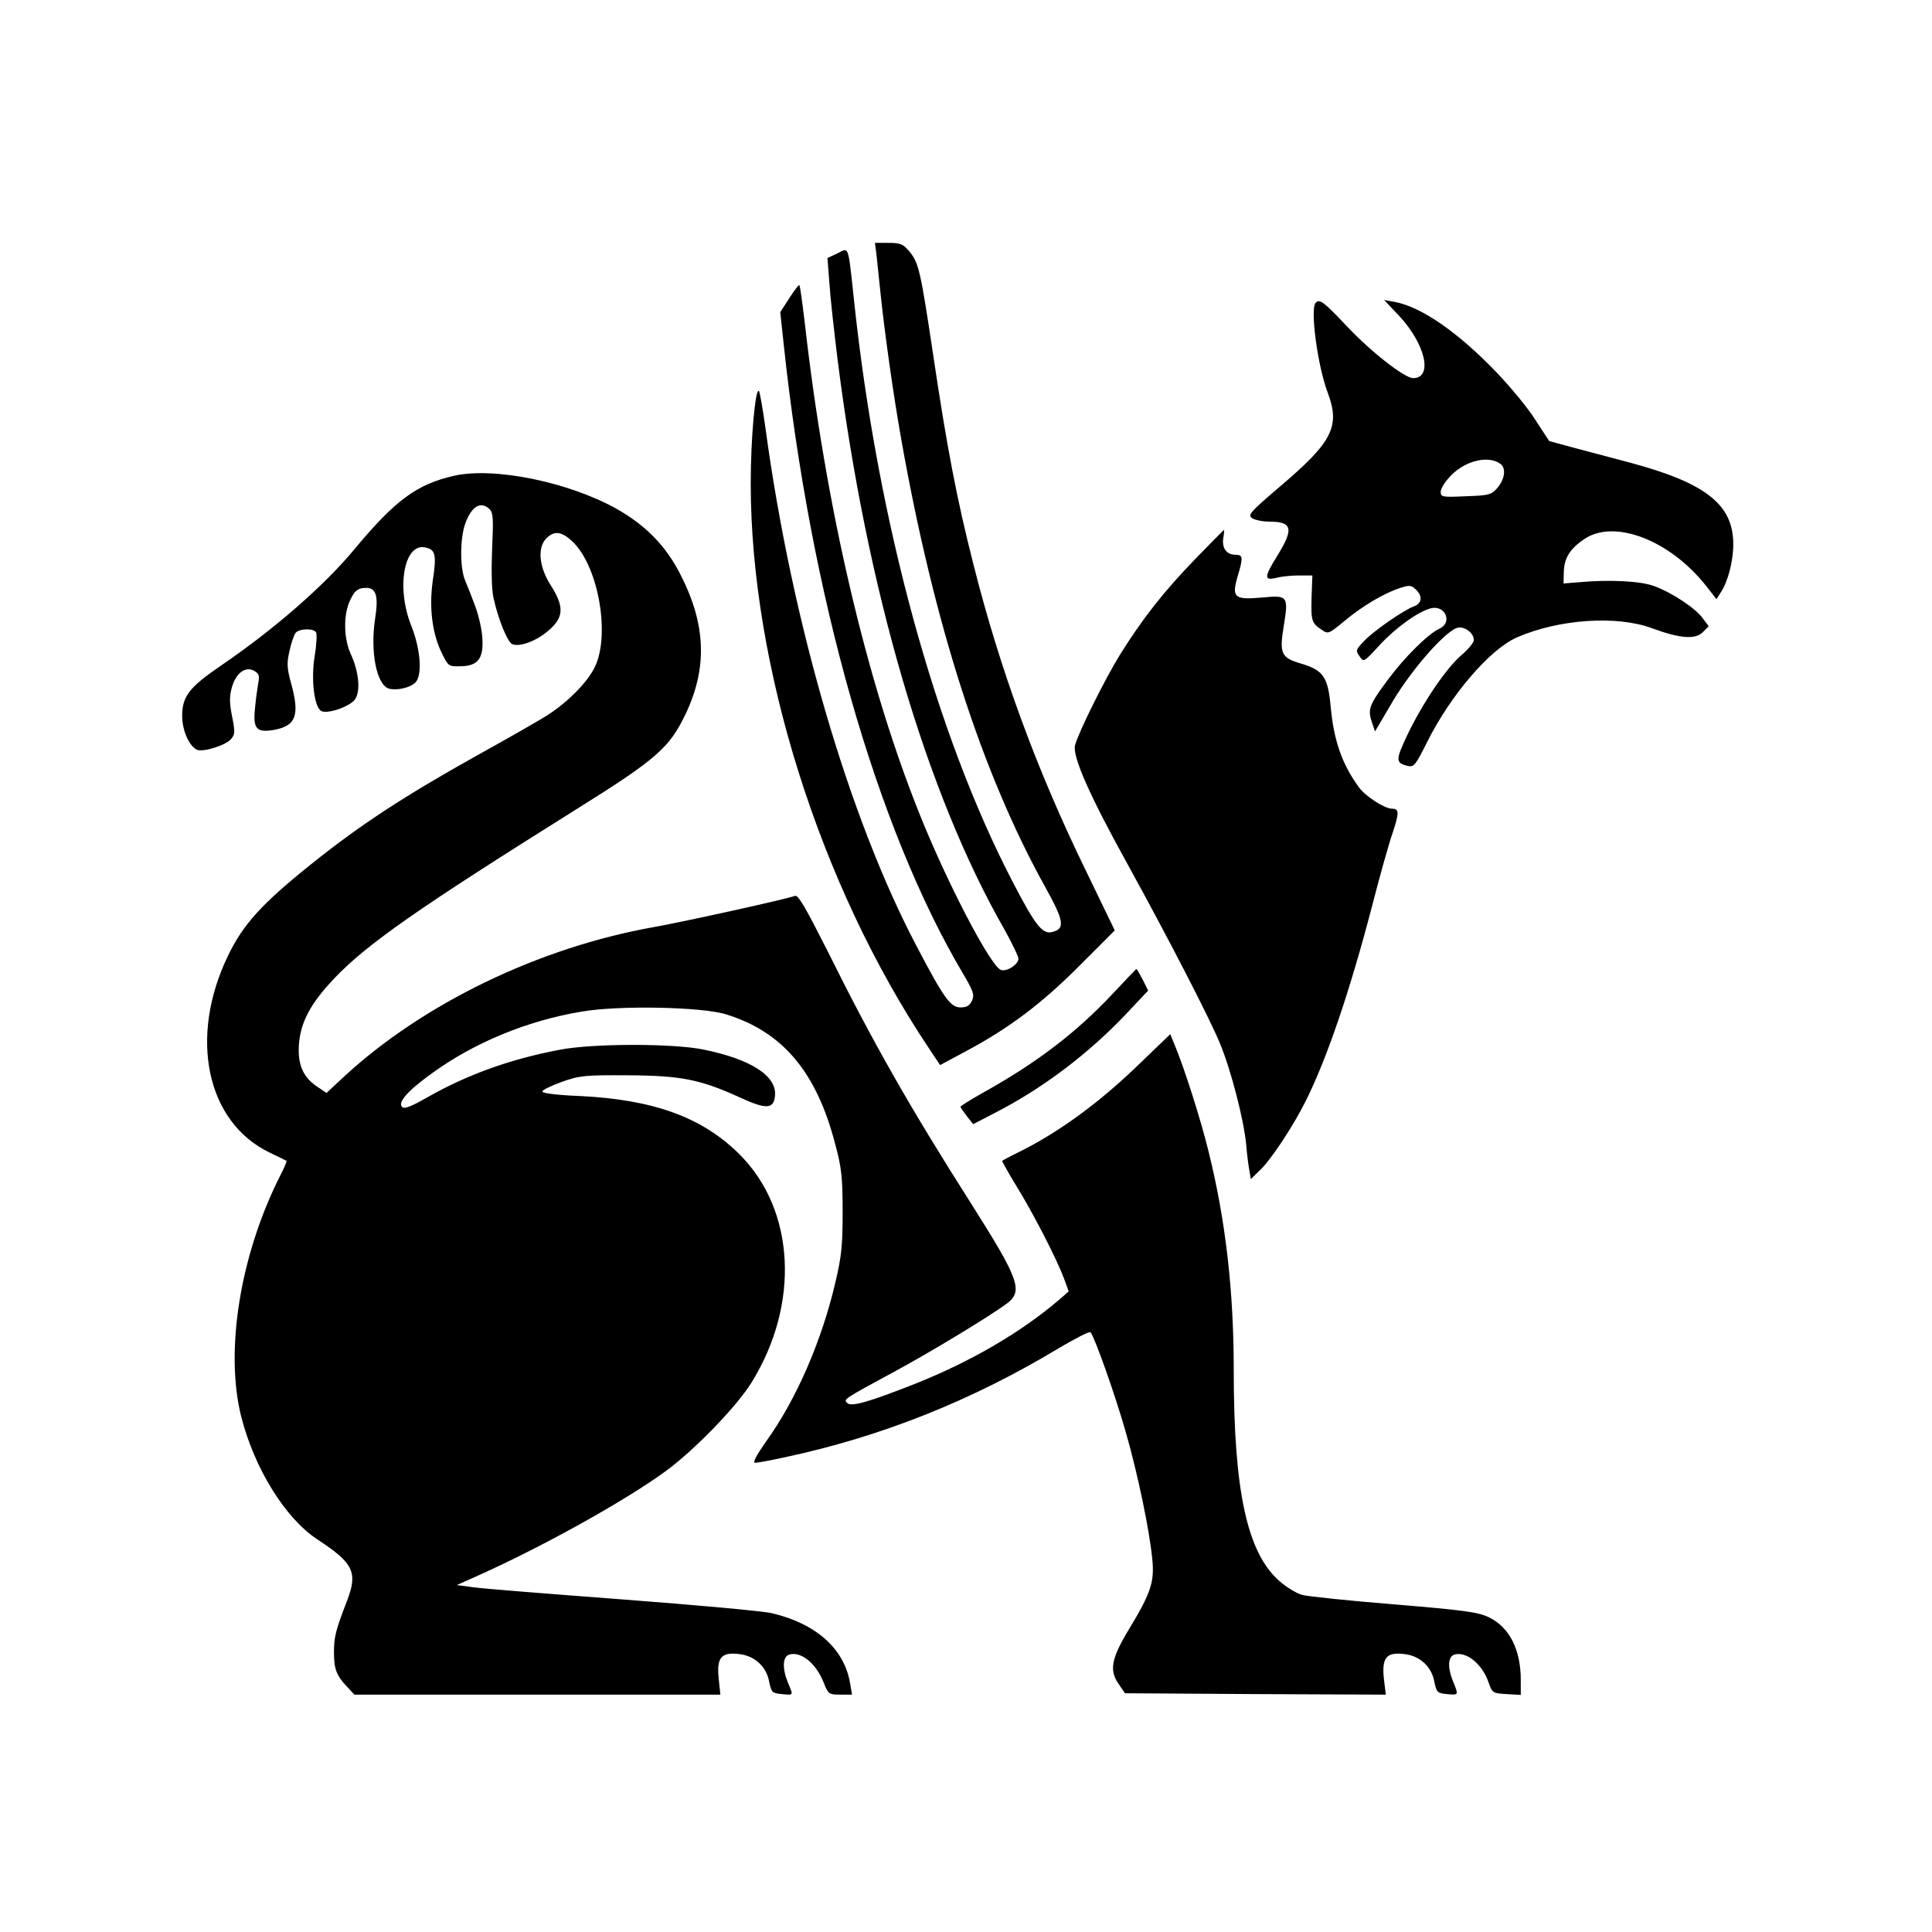
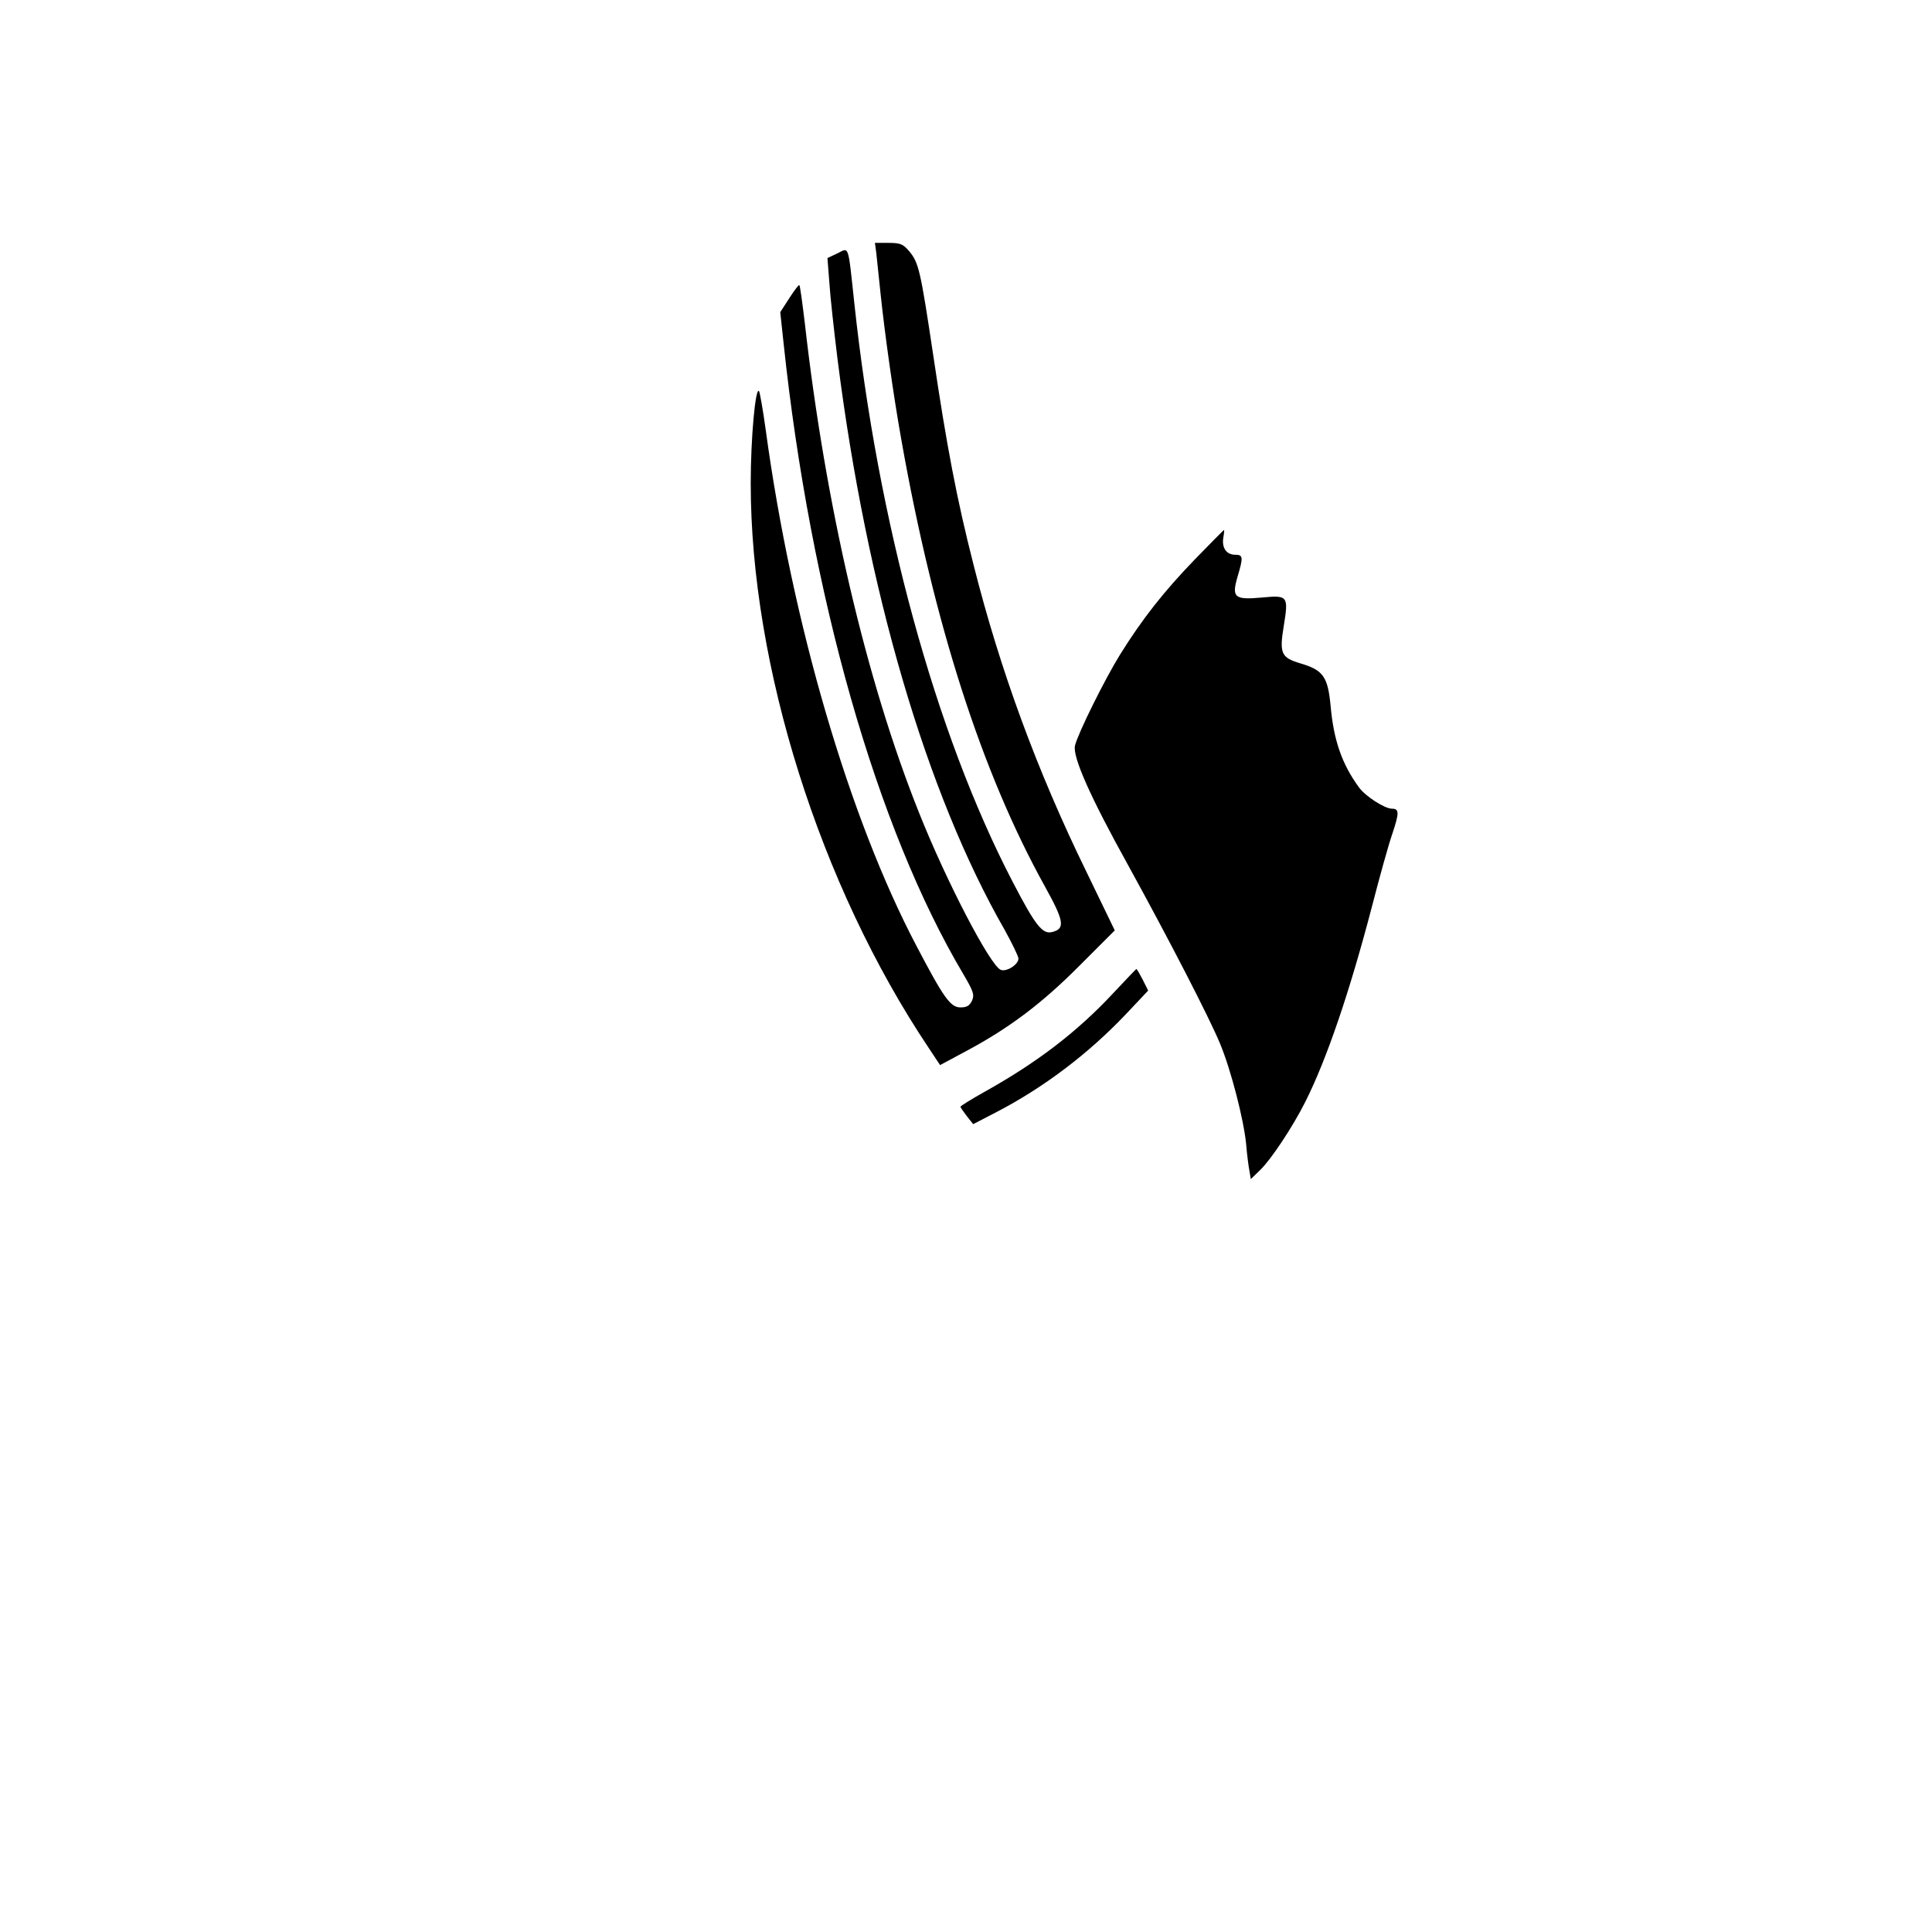
<svg xmlns="http://www.w3.org/2000/svg" version="1.0" width="700pt" height="700pt" viewBox="0 0 700 700" preserveAspectRatio="xMidYMid meet">
  <g transform="translate(0,700) scale(0.1,-0.1)" fill="#000000" stroke="none">
    <path d="M3175 6083 c2 -21 9 -85 15 -143 15 -144 46 -367 76 -535 118 -665 291 -1204 520 -1617 70 -126 74 -153 26 -165 -35 -9 -61 24 -144 184 -279 537 -488 1303 -573 2098 -23 214 -18 198 -61 177 l-36 -17 7 -90 c3 -49 17 -175 30 -280 105 -830 321 -1569 605 -2064 27 -49 50 -96 50 -104 0 -22 -43 -49 -64 -41 -38 15 -197 320 -296 569 -192 480 -339 1112 -414 1774 -9 74 -17 136 -20 138 -2 2 -18 -19 -36 -47 l-33 -51 12 -112 c97 -914 337 -1757 651 -2286 37 -63 41 -75 32 -96 -9 -19 -19 -25 -42 -25 -36 0 -60 33 -158 220 -245 464 -453 1175 -548 1875 -10 72 -21 134 -24 138 -13 16 -30 -171 -30 -334 0 -661 250 -1456 645 -2046 l41 -62 97 52 c153 82 272 171 409 309 l127 127 -103 213 c-179 366 -313 732 -409 1113 -60 235 -97 429 -146 760 -46 306 -52 333 -87 375 -22 26 -32 30 -75 30 l-49 0 5 -37z" />
-     <path d="M4767 5903 c-21 -21 7 -230 44 -327 45 -120 17 -177 -169 -335 -111 -95 -122 -106 -106 -118 10 -7 39 -13 64 -13 82 0 88 -26 30 -120 -50 -81 -51 -94 -7 -84 17 5 55 9 82 9 l50 0 -3 -80 c-2 -85 0 -92 37 -117 23 -16 25 -15 81 31 65 55 147 103 204 121 34 11 40 10 58 -8 23 -23 19 -49 -9 -59 -35 -12 -149 -91 -180 -125 -31 -32 -32 -35 -17 -56 15 -22 15 -22 72 40 59 64 140 122 186 134 53 13 80 -52 31 -74 -41 -19 -124 -101 -186 -184 -68 -92 -74 -107 -59 -153 l12 -35 66 112 c69 115 186 248 231 263 26 8 61 -18 61 -44 0 -9 -20 -33 -44 -54 -54 -45 -140 -171 -197 -290 -43 -91 -43 -101 1 -112 23 -5 28 1 71 87 85 170 228 337 326 379 152 66 361 80 488 33 100 -37 157 -42 184 -15 l22 22 -21 28 c-25 36 -109 92 -175 117 -50 19 -164 25 -280 14 l-50 -4 1 41 c1 51 22 85 76 121 109 72 309 -6 439 -170 l38 -49 16 25 c26 39 45 114 45 174 0 144 -99 222 -375 296 -71 19 -167 44 -211 56 l-81 22 -49 75 c-26 42 -90 120 -142 174 -139 145 -272 237 -368 255 l-39 7 53 -56 c97 -103 125 -227 52 -227 -31 0 -155 97 -241 189 -83 88 -98 99 -112 84z m671 -585 c19 -16 14 -54 -12 -85 -23 -26 -30 -28 -115 -31 -87 -4 -91 -3 -91 17 0 12 18 39 39 60 54 54 137 72 179 39z" />
-     <path d="M1644 5276 c-134 -31 -212 -88 -359 -265 -111 -134 -294 -293 -485 -423 -114 -78 -140 -111 -140 -182 0 -53 26 -111 55 -123 23 -8 101 16 121 38 16 18 16 26 5 83 -10 48 -10 73 -1 105 14 51 48 78 80 61 18 -10 21 -18 16 -43 -3 -18 -9 -59 -12 -92 -8 -75 5 -90 66 -80 82 14 97 52 65 168 -16 58 -16 75 -6 119 6 28 16 57 22 65 14 16 65 17 74 2 4 -6 2 -45 -5 -87 -14 -86 -1 -189 26 -199 26 -10 105 19 121 44 20 30 13 100 -16 163 -25 54 -27 136 -6 187 18 42 30 53 62 53 36 0 45 -30 32 -112 -18 -119 5 -239 50 -253 28 -8 77 3 96 22 26 26 19 121 -15 206 -56 141 -25 303 53 283 35 -8 39 -27 25 -120 -14 -98 -2 -193 34 -265 22 -45 24 -46 67 -45 65 1 85 30 78 110 -3 34 -16 85 -28 115 -11 30 -27 70 -35 89 -18 47 -17 148 1 201 23 65 57 85 89 54 13 -13 14 -36 9 -143 -3 -78 -2 -147 5 -178 17 -78 51 -161 68 -168 28 -11 89 12 132 50 55 47 57 86 7 164 -42 66 -49 136 -15 170 30 30 59 24 101 -19 89 -94 129 -332 75 -446 -25 -53 -92 -123 -166 -172 -25 -17 -144 -85 -265 -152 -258 -144 -421 -250 -600 -394 -178 -143 -244 -216 -299 -330 -143 -296 -78 -603 151 -713 32 -15 59 -29 61 -30 2 -1 -8 -25 -23 -54 -145 -287 -201 -634 -141 -873 48 -188 159 -367 275 -444 133 -87 148 -120 108 -224 -41 -106 -47 -130 -47 -186 0 -60 9 -84 48 -125 l26 -28 663 0 663 0 -6 58 c-8 76 9 97 74 89 56 -6 99 -45 109 -101 8 -38 11 -41 46 -44 43 -4 42 -6 22 41 -21 51 -20 94 4 102 43 13 98 -31 126 -103 16 -40 19 -42 60 -42 l42 0 -8 47 c-23 122 -125 211 -282 248 -34 8 -278 30 -542 50 -264 20 -507 39 -540 44 l-60 8 65 29 c239 106 547 277 695 386 104 77 254 232 308 319 176 284 158 625 -43 826 -135 135 -312 199 -580 212 -79 3 -135 10 -135 16 0 6 32 21 70 35 65 23 83 25 240 24 192 -1 262 -15 403 -79 99 -46 126 -44 130 6 6 71 -87 131 -258 166 -109 23 -406 23 -525 -1 -178 -34 -333 -90 -477 -172 -58 -33 -83 -43 -91 -35 -17 17 20 59 109 123 153 111 347 191 543 223 133 23 435 17 521 -10 205 -63 328 -208 396 -470 23 -85 27 -121 27 -245 0 -122 -4 -162 -26 -255 -50 -215 -143 -428 -253 -580 -34 -49 -48 -75 -38 -75 8 0 58 9 112 21 346 74 674 205 986 393 61 36 113 63 117 59 15 -17 89 -226 127 -359 44 -152 87 -359 97 -464 8 -81 -5 -121 -81 -247 -67 -110 -76 -153 -42 -203 l24 -35 472 -3 473 -2 -7 58 c-8 76 9 97 74 89 56 -6 99 -45 109 -101 8 -38 11 -41 46 -44 42 -4 42 -4 22 45 -21 50 -19 90 4 98 43 13 101 -33 124 -100 14 -39 15 -40 65 -43 l52 -3 0 54 c0 110 -41 191 -115 227 -39 19 -90 26 -343 47 -163 13 -313 29 -333 34 -20 5 -58 28 -84 51 -117 103 -165 327 -165 764 0 286 -29 541 -91 791 -27 112 -89 307 -125 392 l-14 34 -108 -104 c-145 -141 -289 -247 -434 -320 -35 -17 -65 -33 -67 -35 -1 -1 22 -43 52 -92 60 -97 144 -260 172 -334 l17 -47 -32 -28 c-141 -121 -322 -226 -525 -307 -173 -68 -231 -84 -246 -69 -13 13 -14 13 171 113 135 73 346 201 408 247 60 45 45 87 -130 363 -219 344 -357 586 -519 913 -80 158 -107 206 -119 201 -28 -11 -394 -92 -511 -113 -417 -74 -838 -278 -1125 -544 l-61 -57 -34 23 c-51 34 -71 80 -66 152 6 82 42 149 128 240 118 124 301 252 871 609 298 186 343 226 402 349 80 168 74 326 -20 508 -53 103 -125 176 -231 236 -175 97 -443 152 -589 119z" />
    <path d="M4329 4973 c-113 -117 -190 -215 -271 -345 -54 -87 -152 -284 -163 -329 -10 -40 55 -186 192 -433 148 -269 293 -550 333 -646 40 -96 86 -275 95 -365 3 -38 9 -83 12 -98 l5 -29 35 34 c39 38 116 154 162 245 78 155 161 399 242 709 27 105 60 224 74 264 25 75 25 90 -2 90 -26 0 -96 45 -119 77 -61 83 -92 170 -103 296 -10 105 -27 129 -108 153 -71 21 -78 36 -62 134 18 111 16 114 -79 105 -100 -9 -110 0 -88 76 21 70 20 79 -8 79 -32 0 -49 24 -44 60 3 16 4 30 3 30 -1 0 -49 -48 -106 -107z" />
    <path d="M4031 3399 c-130 -139 -274 -249 -464 -355 -48 -27 -87 -51 -87 -54 0 -3 11 -18 23 -34 l23 -29 83 43 c172 89 334 212 469 354 l82 87 -20 40 c-11 21 -21 39 -23 38 -1 0 -40 -41 -86 -90z" />
  </g>
</svg>